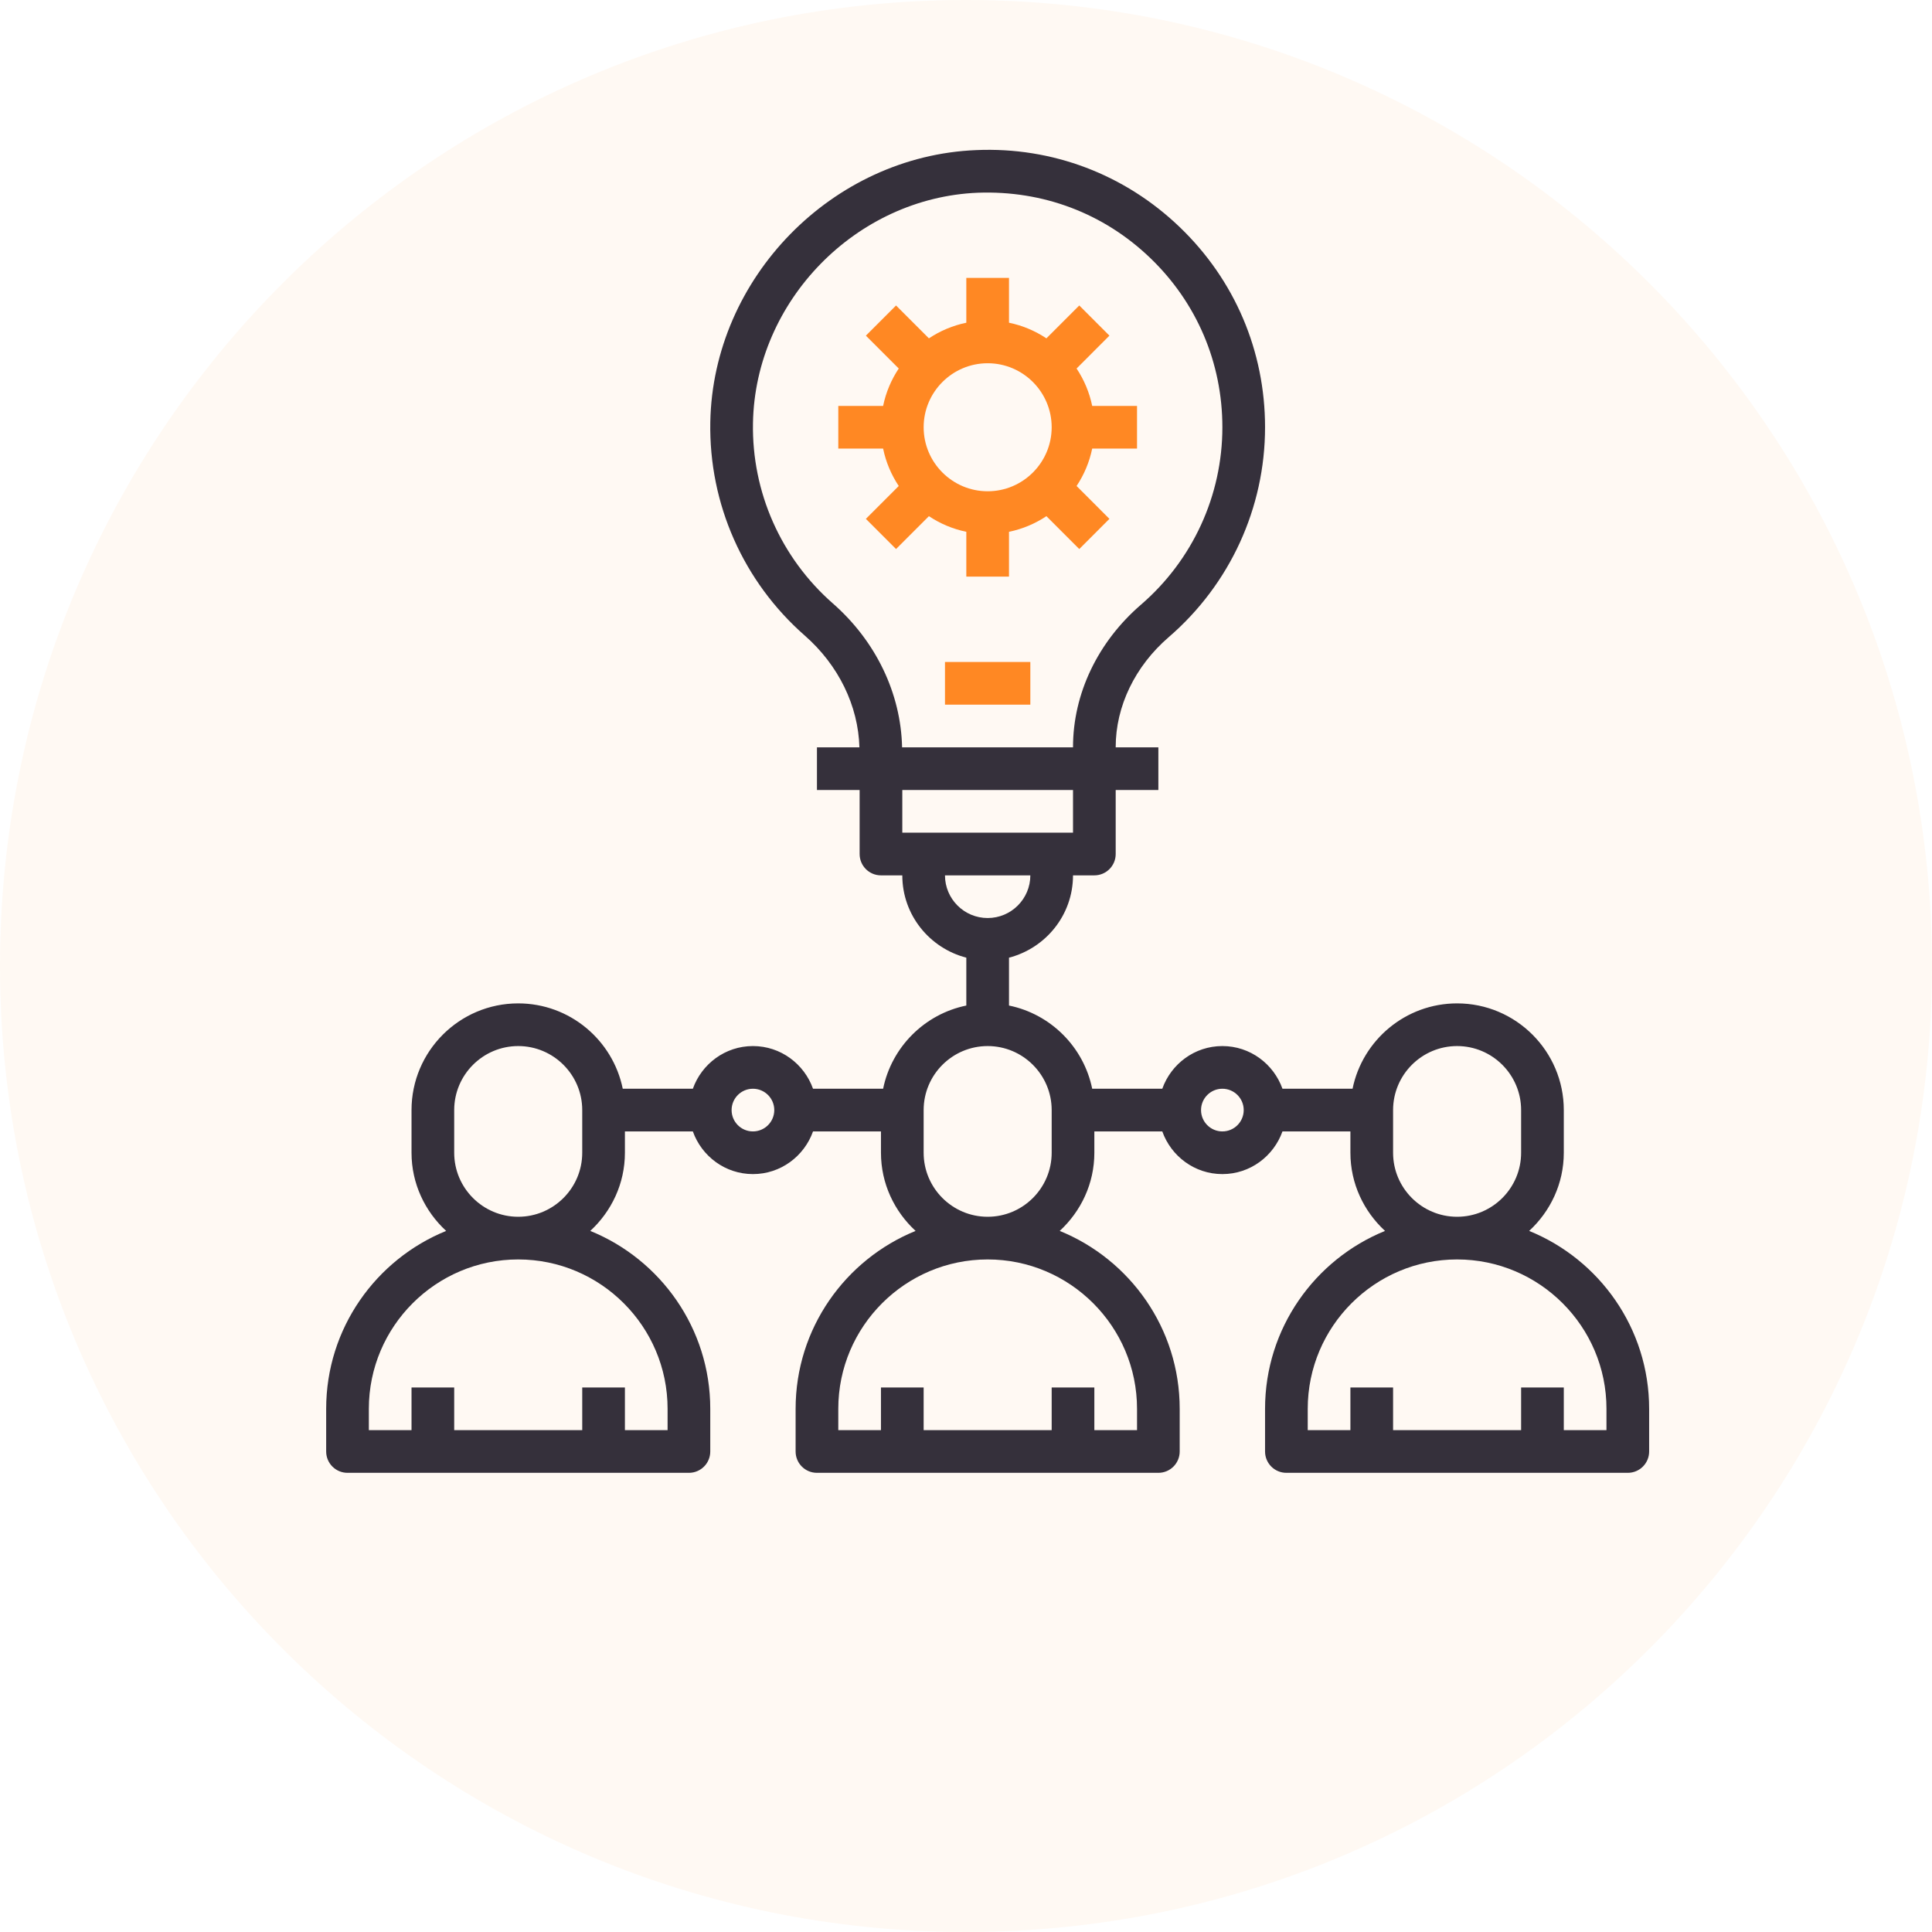
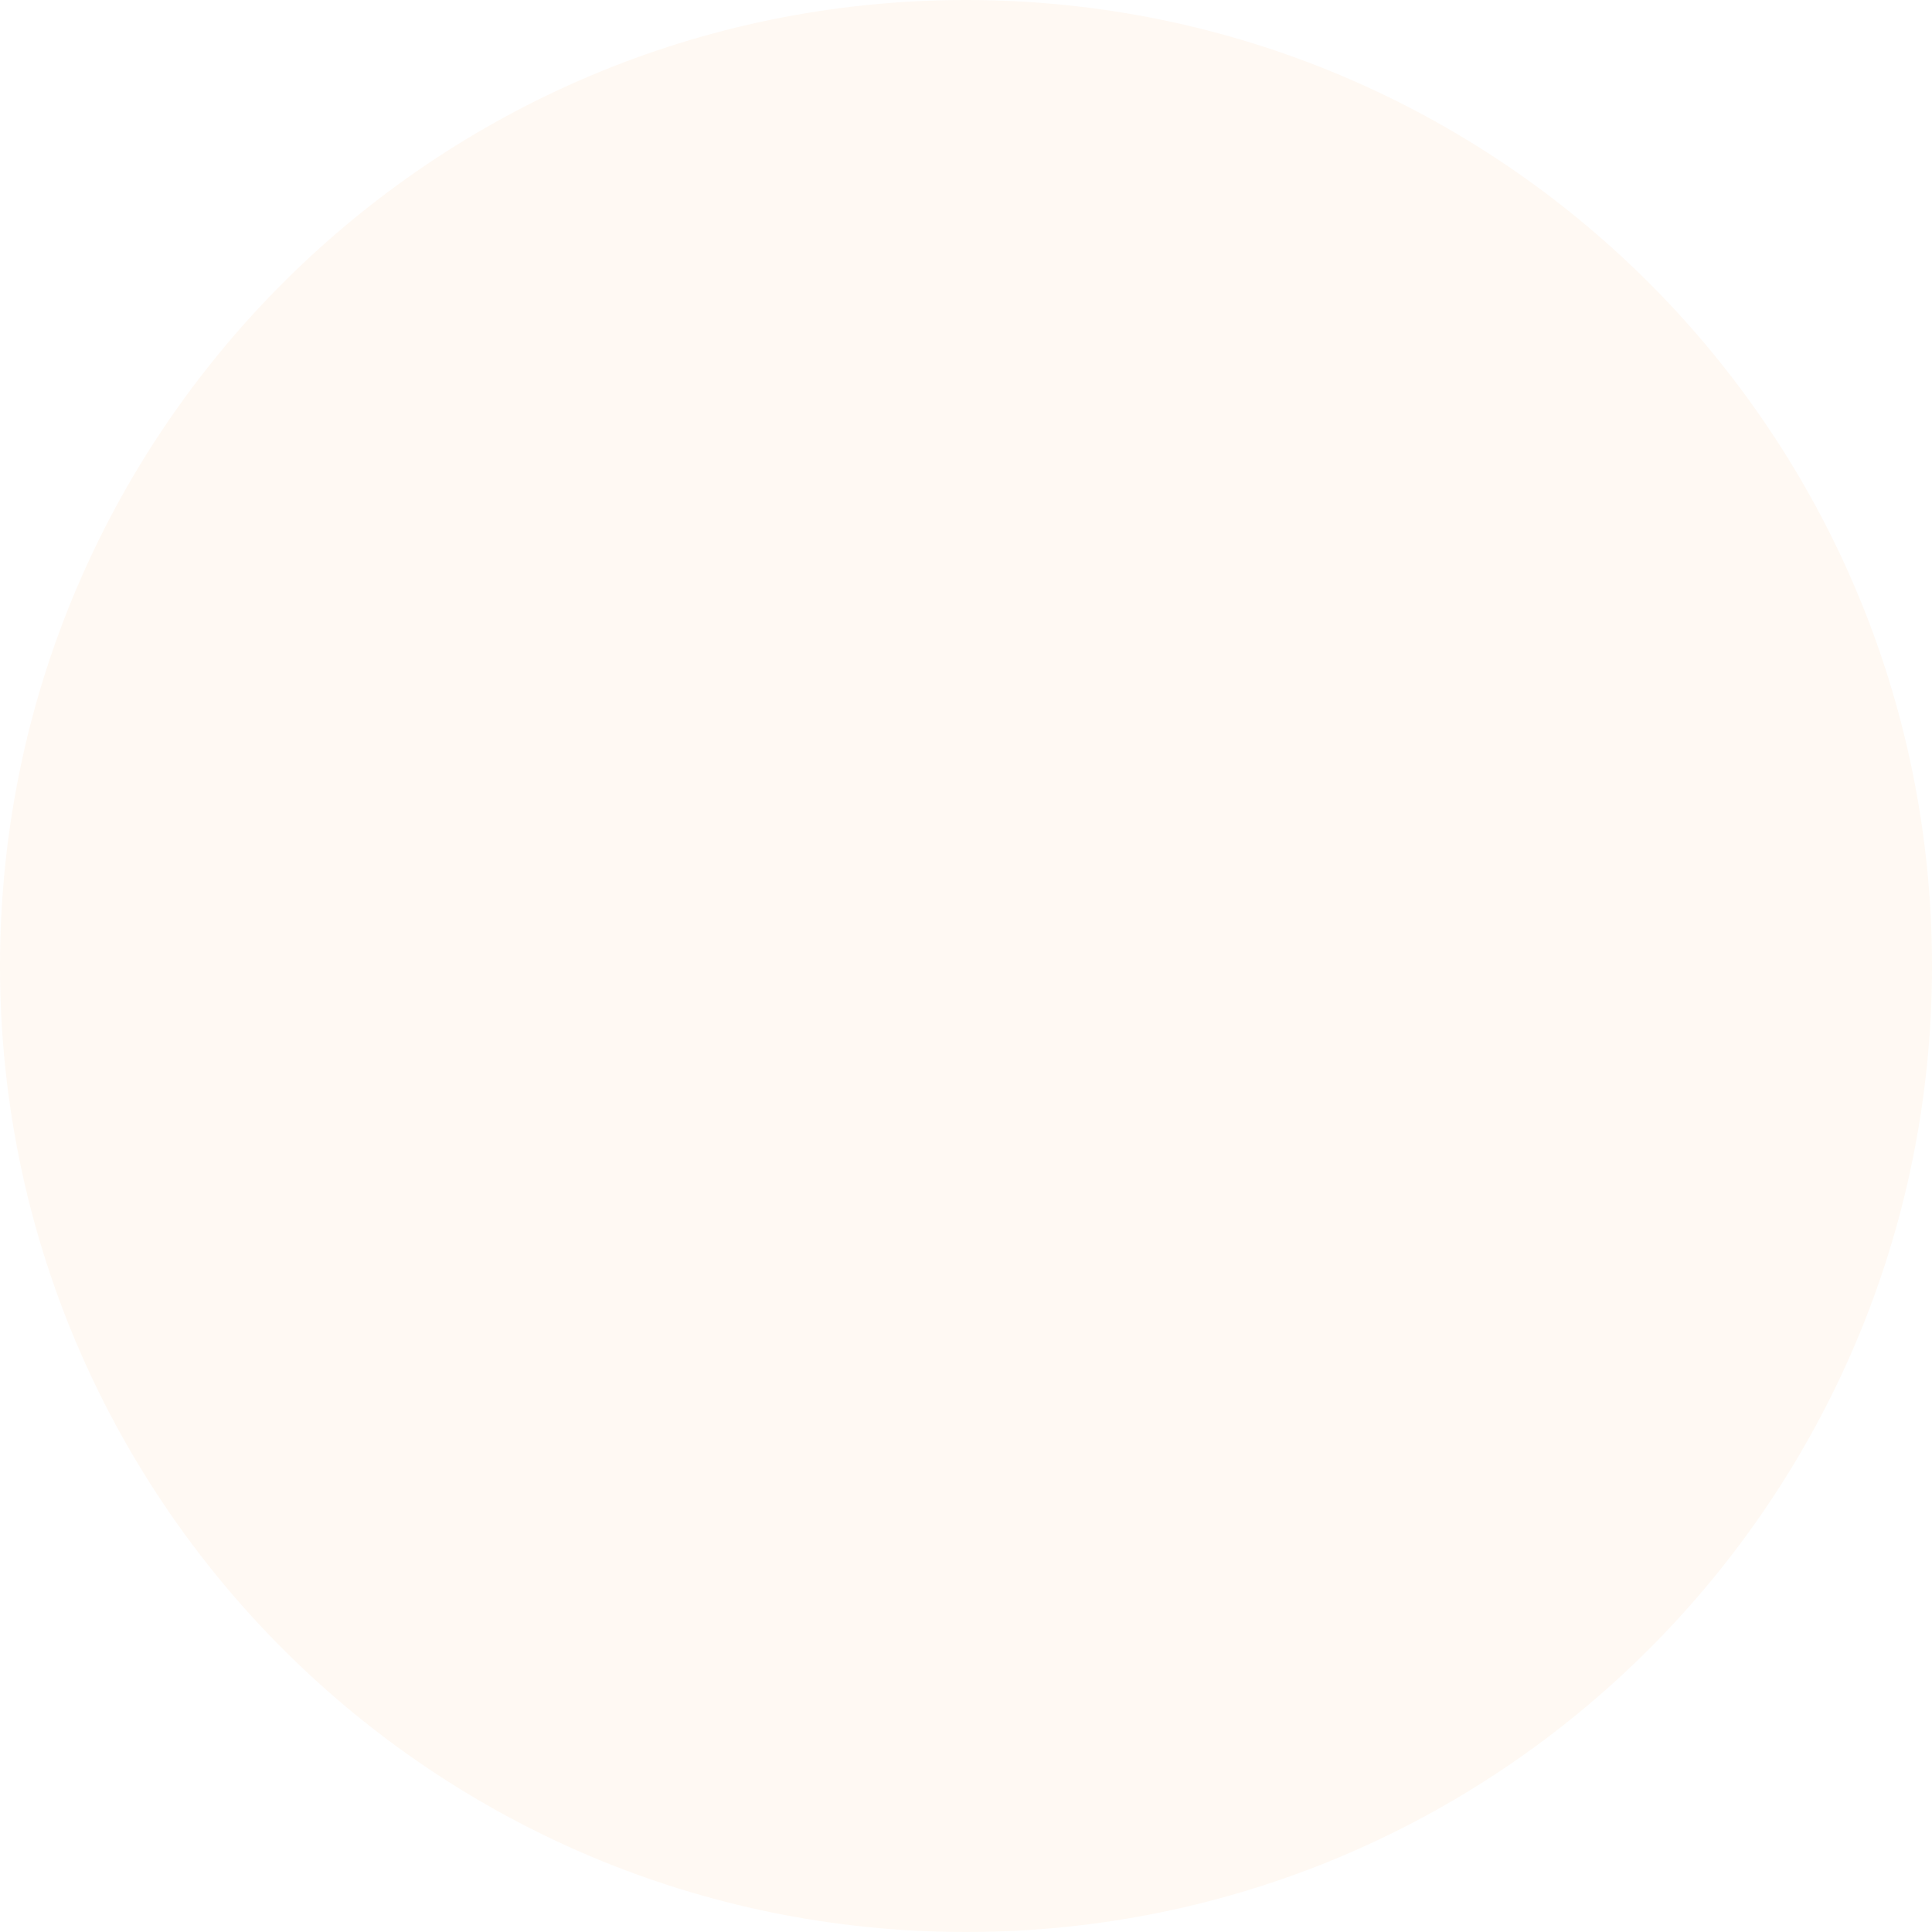
<svg xmlns="http://www.w3.org/2000/svg" width="223" height="223" viewBox="0 0 223 223" fill="none">
-   <path fill-rule="evenodd" clip-rule="evenodd" d="M176.502 142.078C178.942 139.827 180.5 136.63 180.5 133.056V128.13C180.5 121.34 174.975 115.815 168.185 115.815C162.239 115.815 157.264 120.054 156.118 125.667H148.028C147.008 122.807 144.299 120.741 141.092 120.741C137.885 120.741 135.176 122.807 134.156 125.667H126.066C125.083 120.849 121.279 117.047 116.463 116.064V110.539C120.701 109.439 123.852 105.616 123.852 101.038H126.315C127.676 101.038 128.778 99.937 128.778 98.575V91.186H133.704V86.26H128.778V86.233C128.778 81.522 131.011 76.89 134.905 73.536C141.967 67.445 146.018 58.618 146.018 49.316C146.018 40.518 142.522 32.317 136.176 26.221C129.834 20.125 121.45 16.942 112.679 17.325C96.055 17.995 82.283 32.084 81.986 48.732C81.816 58.155 85.789 67.13 92.887 73.357C96.793 76.78 99.064 81.463 99.197 86.26H94.296V91.186H99.222V98.575C99.222 99.937 100.323 101.038 101.685 101.038H104.148C104.148 105.616 107.298 109.439 111.537 110.539V116.064C106.719 117.047 102.917 120.849 101.933 125.667H93.843C92.823 122.807 90.114 120.741 86.907 120.741C83.7 120.741 80.991 122.807 79.971 125.667H71.881C70.735 120.054 65.762 115.815 59.815 115.815C53.024 115.815 47.5 121.34 47.5 128.13V133.056C47.5 136.63 49.056 139.827 51.496 142.078C43.386 145.375 37.648 153.331 37.648 162.611V167.537C37.648 168.9 38.749 170 40.111 170H79.519C80.88 170 81.982 168.9 81.982 167.537V162.611C81.982 153.331 76.243 145.375 68.132 142.078C70.572 139.827 72.13 136.63 72.13 133.056V130.593H79.971C80.991 133.453 83.7 135.519 86.907 135.519C90.114 135.519 92.823 133.453 93.843 130.593H101.685V133.056C101.685 136.63 103.241 139.827 105.681 142.078C97.571 145.375 91.833 153.331 91.833 162.611V167.537C91.833 168.9 92.934 170 94.296 170H133.704C135.065 170 136.166 168.9 136.166 167.537V162.611C136.166 153.331 130.428 145.375 122.317 142.078C124.757 139.827 126.315 136.63 126.315 133.056V130.593H134.156C135.176 133.453 137.885 135.519 141.092 135.519C144.299 135.519 147.008 133.453 148.028 130.593H155.87V133.056C155.87 136.63 157.426 139.827 159.866 142.078C151.756 145.375 146.018 153.331 146.018 162.611V167.537C146.018 168.9 147.119 170 148.481 170H187.888C189.25 170 190.351 168.9 190.351 167.537V162.611C190.351 153.331 184.613 145.375 176.502 142.078H176.502ZM77.056 162.611V165.074H72.13V160.148H67.204V165.074H52.426V160.148H47.5V165.074H42.574V162.611C42.574 153.107 50.31 145.371 59.815 145.371C69.319 145.371 77.056 153.107 77.056 162.611H77.056ZM52.426 133.056V128.13C52.426 124.057 55.74 120.741 59.815 120.741C63.888 120.741 67.204 124.057 67.204 128.13V133.056C67.204 137.129 63.888 140.445 59.815 140.445C55.74 140.445 52.426 137.129 52.426 133.056ZM86.907 130.593C85.547 130.593 84.445 129.49 84.445 128.13C84.445 126.771 85.547 125.667 86.907 125.667C88.266 125.667 89.37 126.771 89.37 128.13C89.37 129.49 88.266 130.593 86.907 130.593ZM96.133 69.652C90.128 64.384 86.767 56.791 86.912 48.818C87.166 34.733 98.813 22.812 112.877 22.245C120.391 21.972 127.398 24.62 132.762 29.774C138.134 34.93 141.092 41.873 141.092 49.316C141.092 57.184 137.664 64.653 131.688 69.802C126.708 74.098 123.852 80.086 123.852 86.233V86.26H104.123C103.989 80.046 101.108 74.011 96.133 69.652H96.133ZM123.852 91.186V96.112H104.148V91.186H123.852ZM109.074 101.038H118.926C118.926 103.754 116.715 105.963 114 105.963C111.283 105.963 109.074 103.754 109.074 101.038ZM131.241 162.611V165.074H126.315V160.148H121.389V165.074H106.611V160.148H101.685V165.074H96.759V162.611C96.759 153.107 104.494 145.371 114 145.371C123.504 145.371 131.241 153.107 131.241 162.611ZM106.611 133.056V128.13C106.611 124.057 109.925 120.741 114 120.741C118.073 120.741 121.389 124.057 121.389 128.13V133.056C121.389 137.129 118.073 140.445 114 140.445C109.925 140.445 106.611 137.129 106.611 133.056ZM141.092 130.593C139.732 130.593 138.629 129.49 138.629 128.13C138.629 126.771 139.732 125.667 141.092 125.667C142.451 125.667 143.555 126.771 143.555 128.13C143.555 129.49 142.451 130.593 141.092 130.593ZM160.796 133.056V128.13C160.796 124.057 164.11 120.741 168.185 120.741C172.258 120.741 175.574 124.057 175.574 128.13V133.056C175.574 137.129 172.258 140.445 168.185 140.445C164.11 140.445 160.796 137.129 160.796 133.056ZM185.426 165.074H180.5V160.148H175.574V165.074H160.796V160.148H155.87V165.074H150.944V162.611C150.944 153.107 158.679 145.371 168.185 145.371C177.689 145.371 185.426 153.107 185.426 162.611V165.074Z" fill="#2B2C3E" />
-   <path fill-rule="evenodd" clip-rule="evenodd" d="M109.074 76.408H118.926V81.334H109.074V76.408Z" fill="#FF8825" />
-   <path fill-rule="evenodd" clip-rule="evenodd" d="M111.537 61.382V66.556H116.463V61.382C118.032 61.062 119.49 60.436 120.781 59.579L124.574 63.372L128.055 59.889L124.264 56.096C125.12 54.806 125.745 53.348 126.066 51.779H131.241V46.853H126.066C125.745 45.283 125.12 43.826 124.264 42.535L128.055 38.742L124.574 35.26L120.781 39.053C119.49 38.195 118.032 37.57 116.463 37.25V32.075H111.537V37.25C109.968 37.57 108.51 38.195 107.219 39.053L103.426 35.26L99.944 38.742L103.737 42.535C102.88 43.826 102.255 45.283 101.933 46.853H96.76V51.779H101.933C102.255 53.348 102.88 54.806 103.737 56.096L99.944 59.889L103.426 63.372L107.219 59.579C108.51 60.436 109.968 61.062 111.537 61.382ZM114 41.927C118.074 41.927 121.389 45.243 121.389 49.316C121.389 53.389 118.074 56.705 114 56.705C109.926 56.705 106.612 53.389 106.612 49.316C106.612 45.243 109.926 41.927 114 41.927Z" fill="#FF8825" />
  <path opacity="0.05" fill-rule="evenodd" clip-rule="evenodd" d="M0 111.5C0 173.08 49.92 223 111.5 223C173.08 223 223 173.08 223 111.5C223 49.92 173.08 0 111.5 0C49.92 0 0 49.92 0 111.5Z" fill="#FF8800" />
</svg>